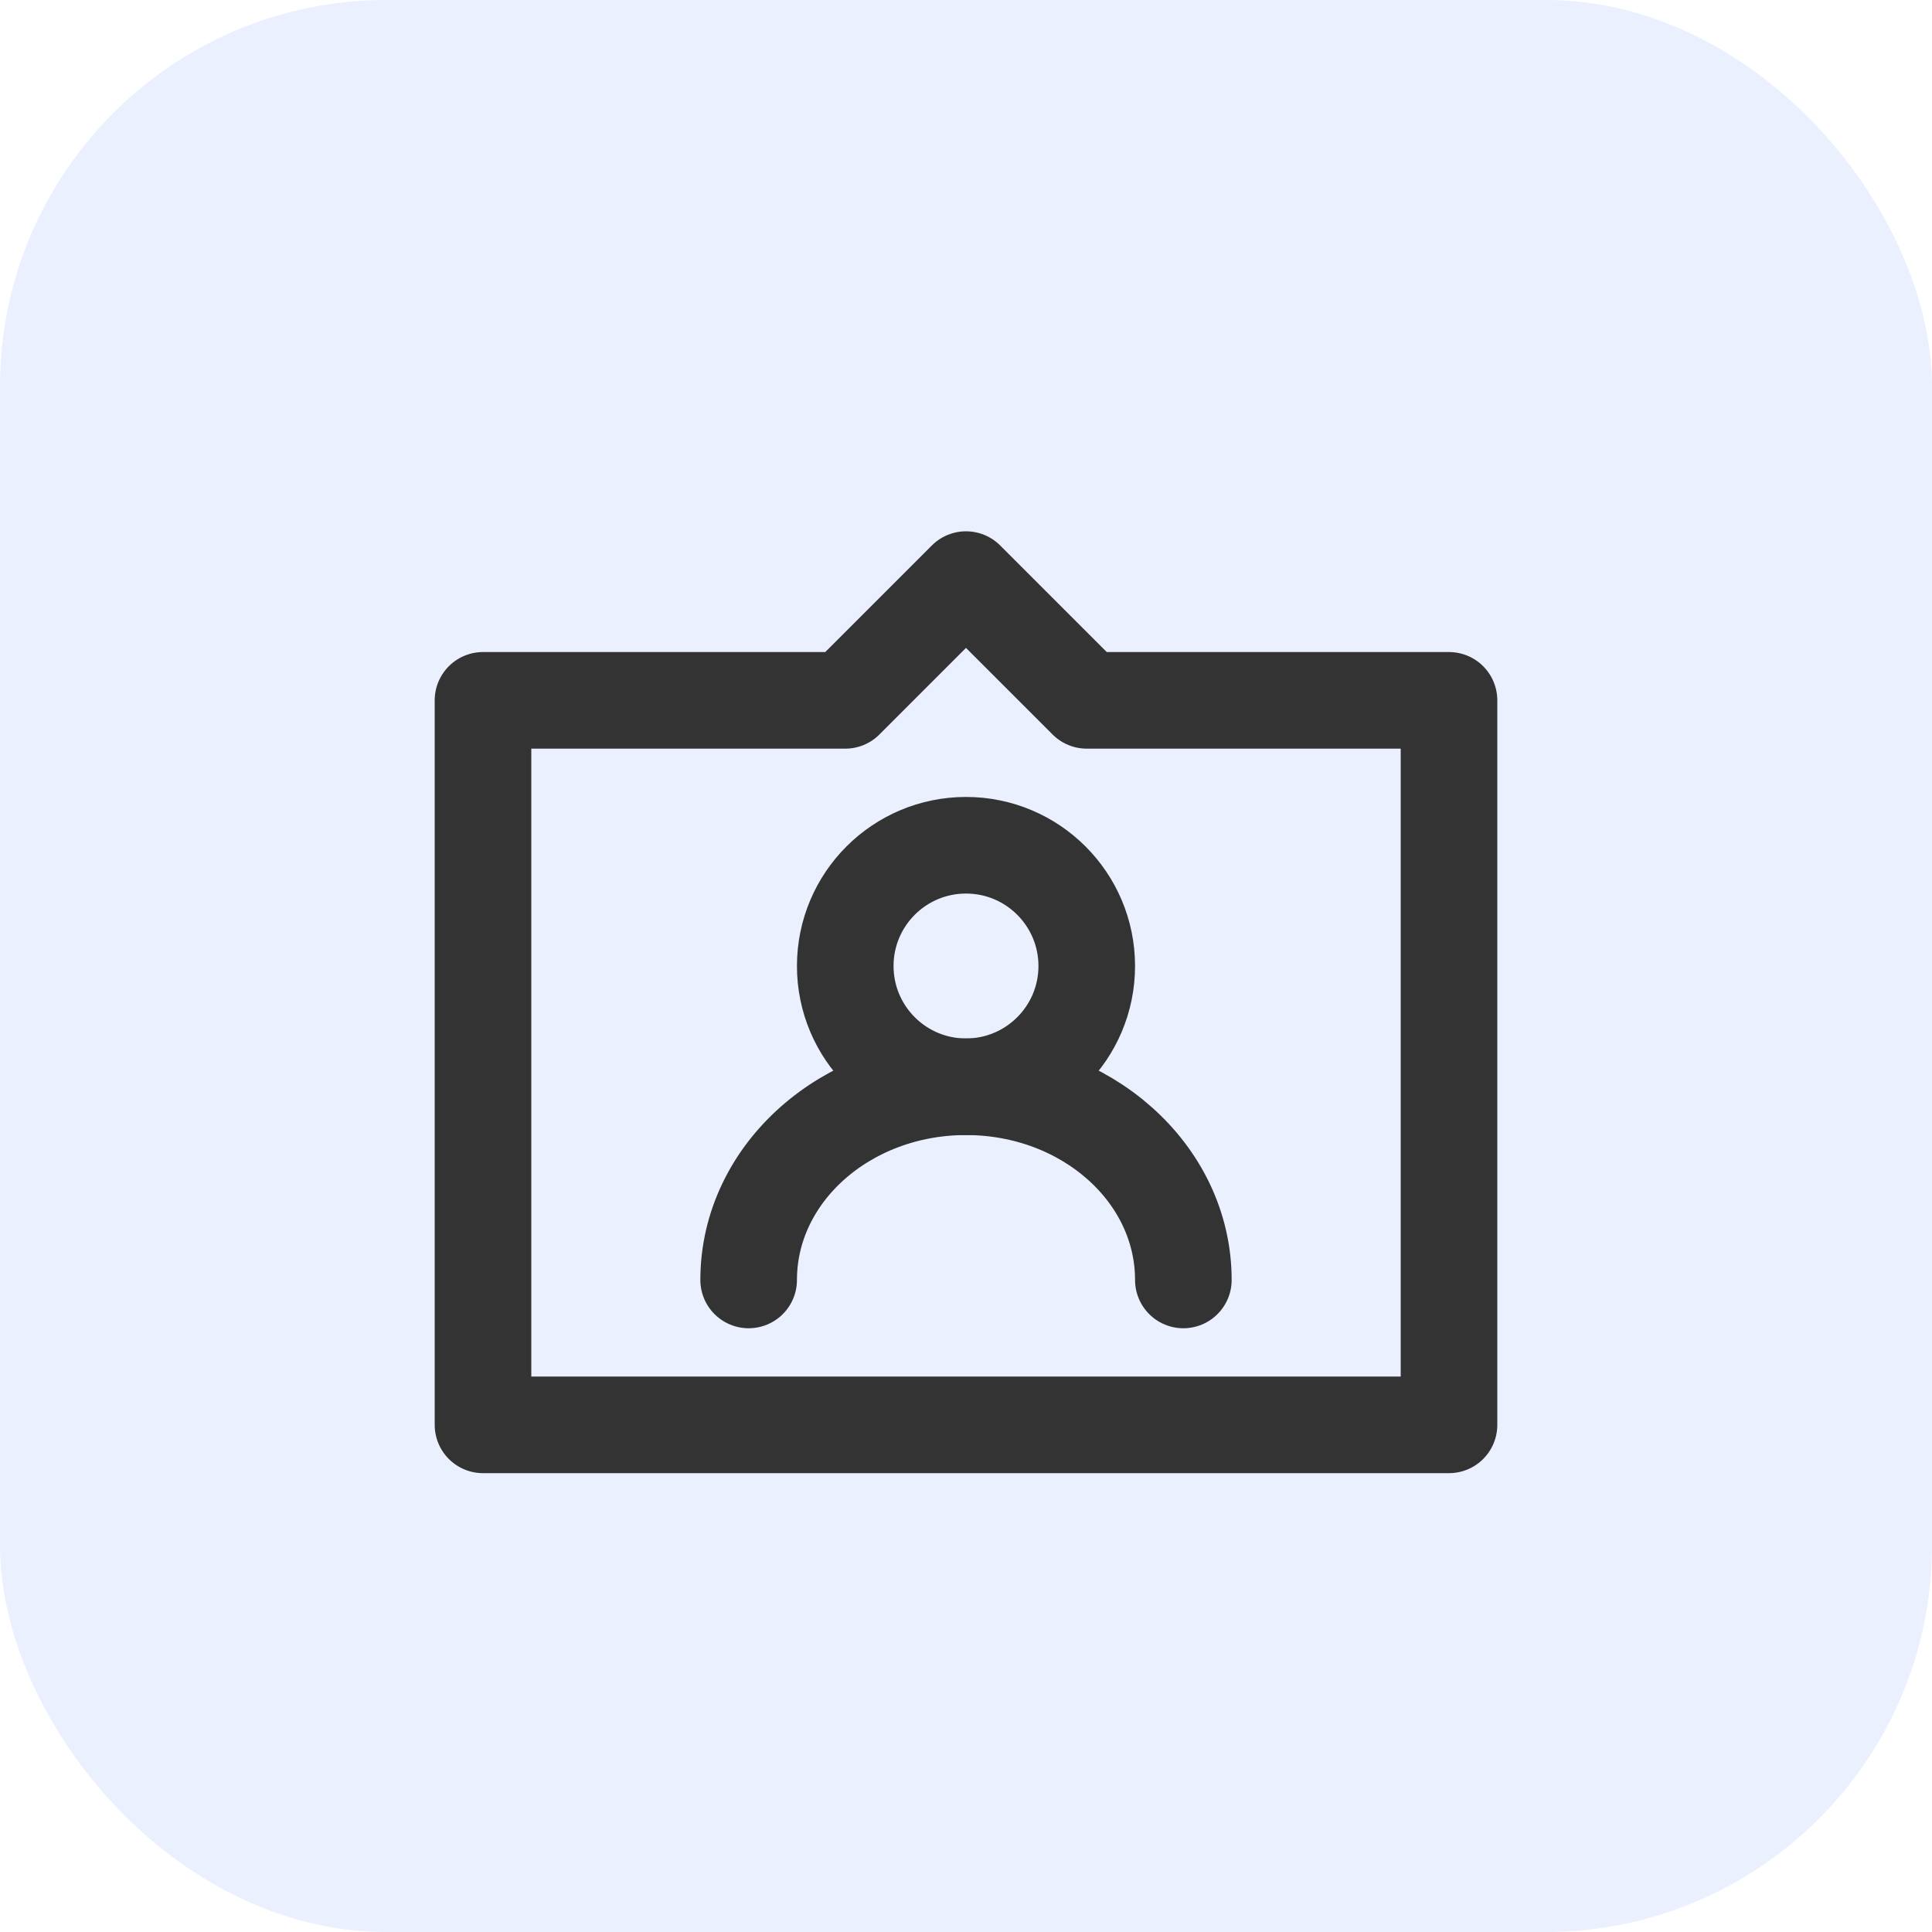
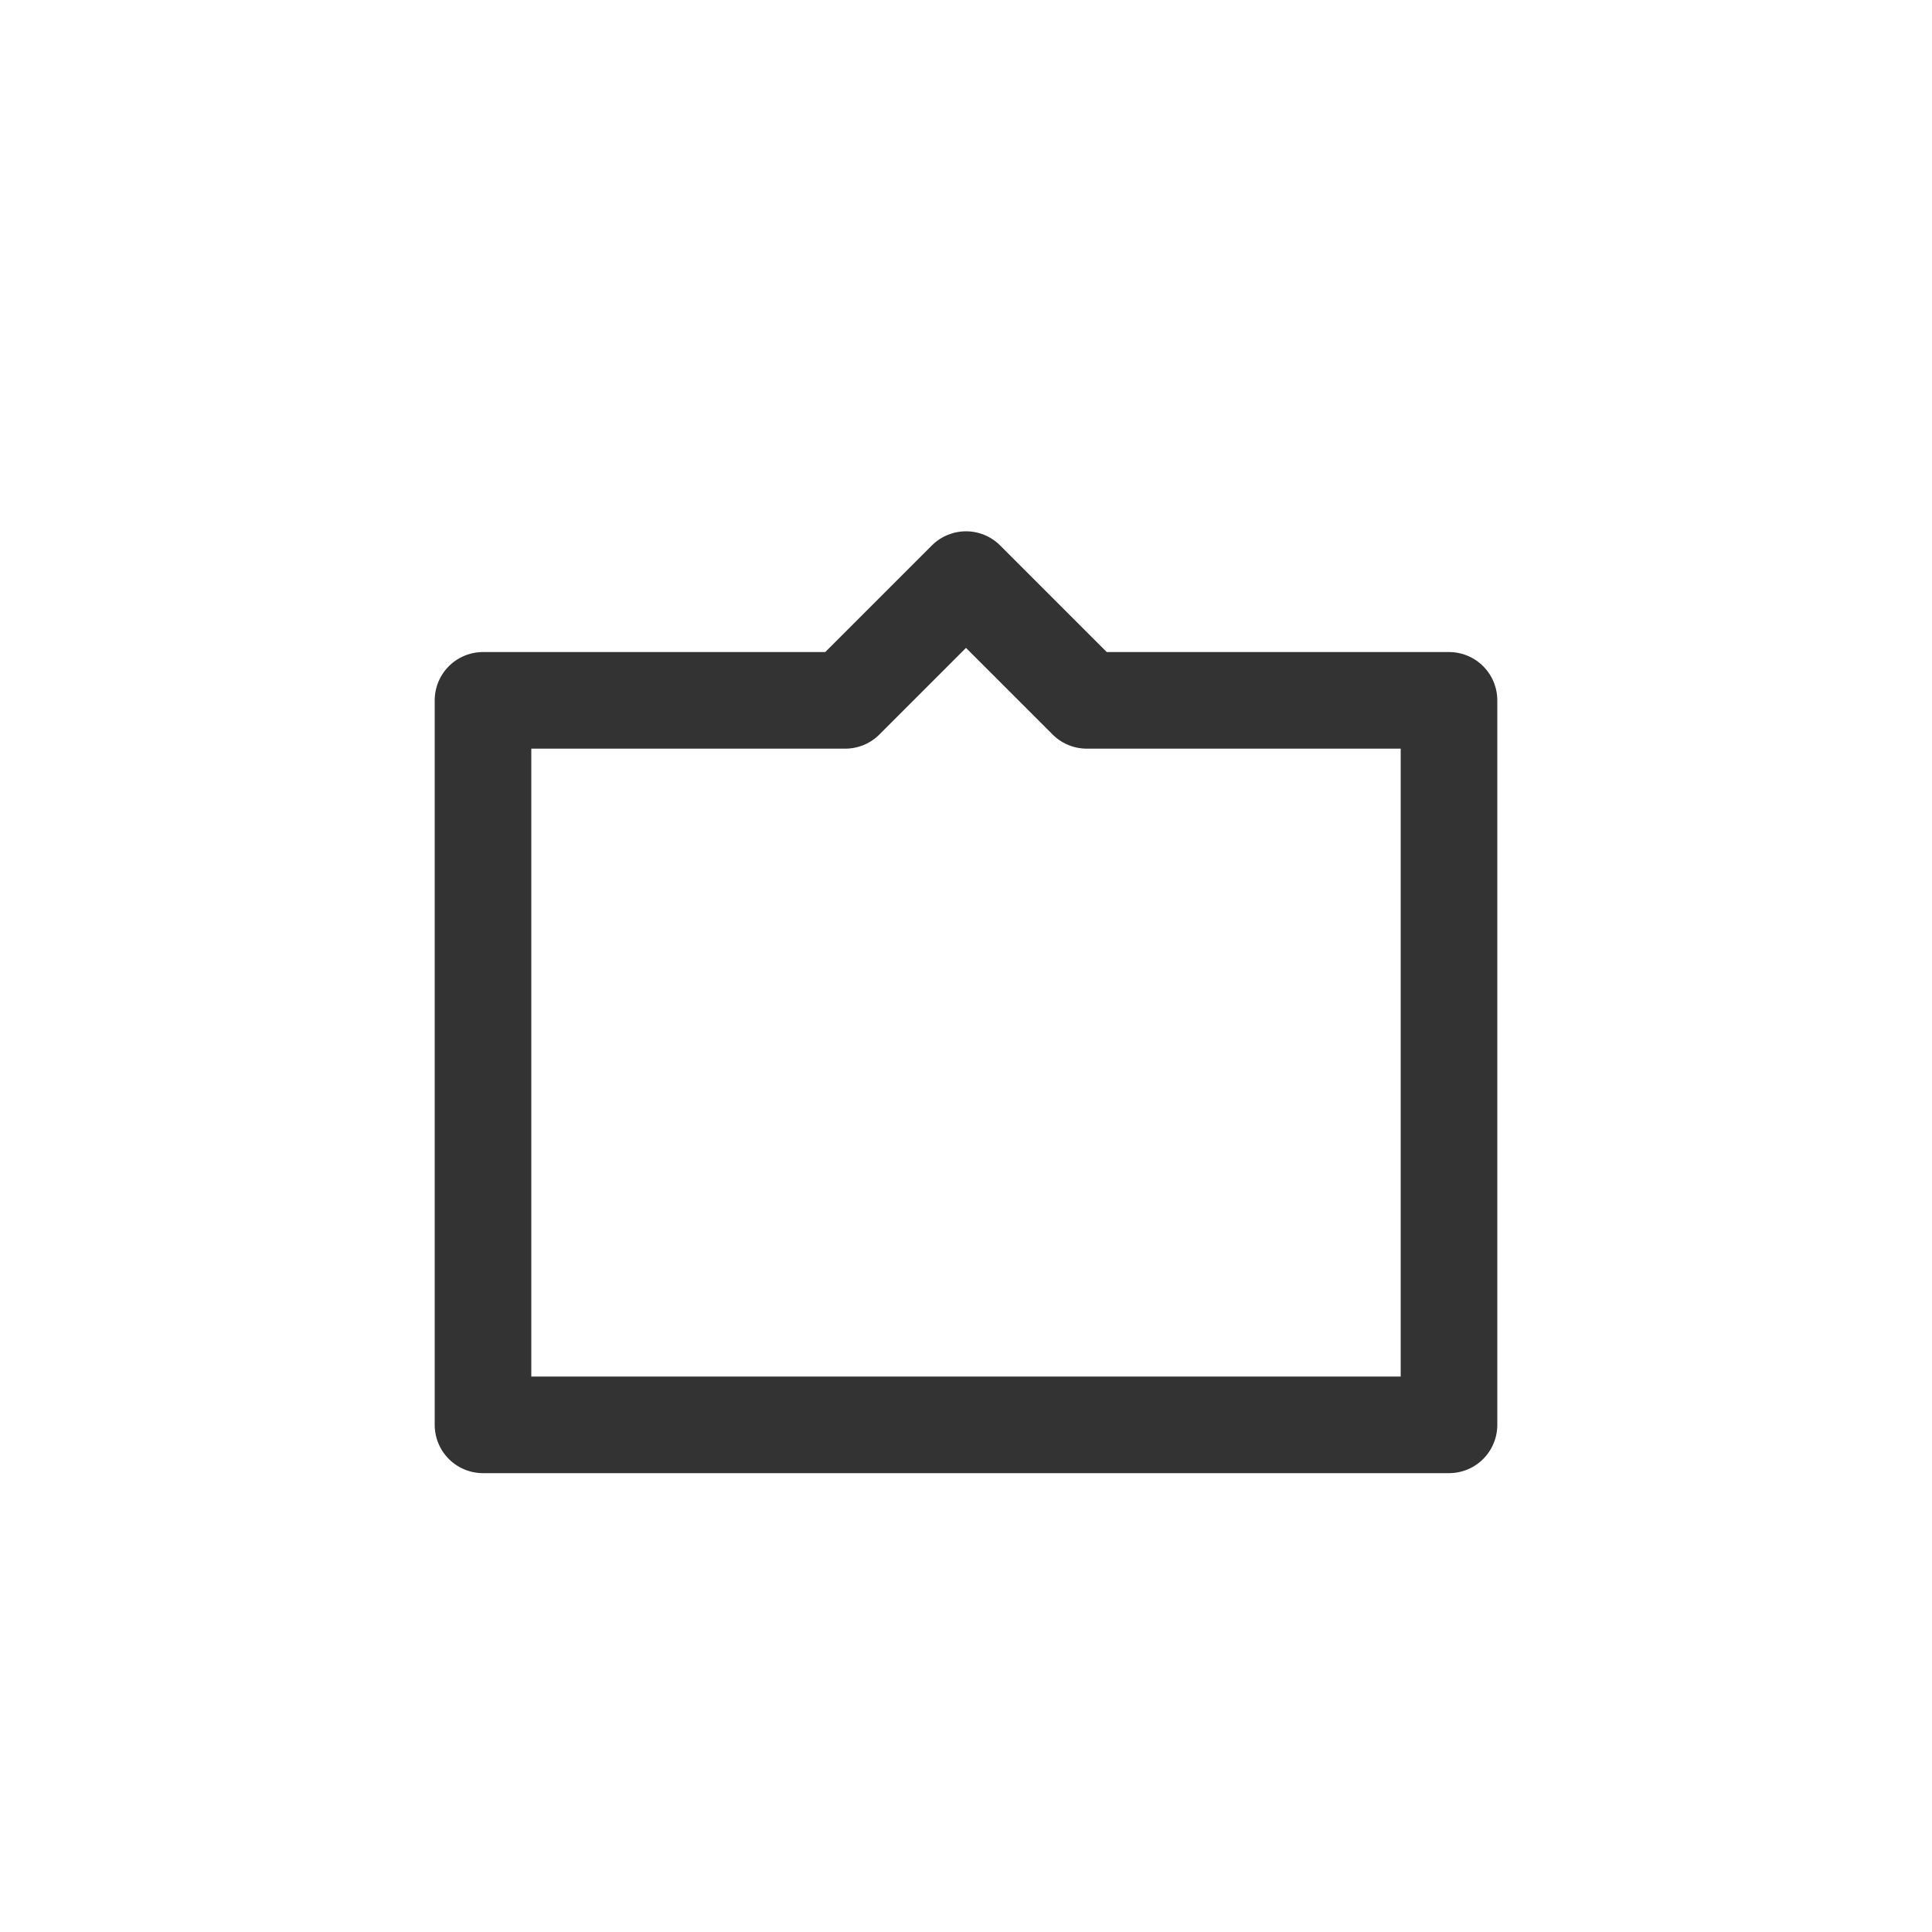
<svg xmlns="http://www.w3.org/2000/svg" width="20px" height="20px" viewBox="0 0 20 20" version="1.1">
  <title>icon_customer</title>
  <defs>
    <filter color-interpolation-filters="auto" id="filter-1">
      <feColorMatrix in="SourceGraphic" type="matrix" values="0 0 0 0 0.184 0 0 0 0 0.424 0 0 0 0 0.949 0 0 0 1 0" />
    </filter>
  </defs>
  <g id="页面-1" stroke="none" stroke-width="1" fill="none" fill-rule="evenodd">
    <g id="订单_详情" transform="translate(-1458, -336)">
      <g id="编组-18" transform="translate(1422, 195)">
        <g id="icon_customer" transform="translate(36, 141)">
-           <rect id="矩形" fill="#EAF0FD" x="0" y="0" width="20" height="20" rx="4" />
          <g filter="url(#filter-1)" id="编组" stroke-linecap="round" stroke-linejoin="round">
            <g transform="translate(5, 6)">
              <polygon id="路径" stroke="#333333" points="10 8.75 0 8.75 0 1.25 3.75 1.25 5 0 6.25 1.25 10 1.25" />
-               <circle id="椭圆形" stroke="#333333" cx="5" cy="4" r="1.25" />
-               <path d="M7.25,7.25 C7.25,6.145 6.243,5.25 5,5.25 C3.757,5.25 2.75,6.145 2.75,7.25" id="路径" stroke="#333333" />
            </g>
          </g>
        </g>
      </g>
    </g>
  </g>
</svg>